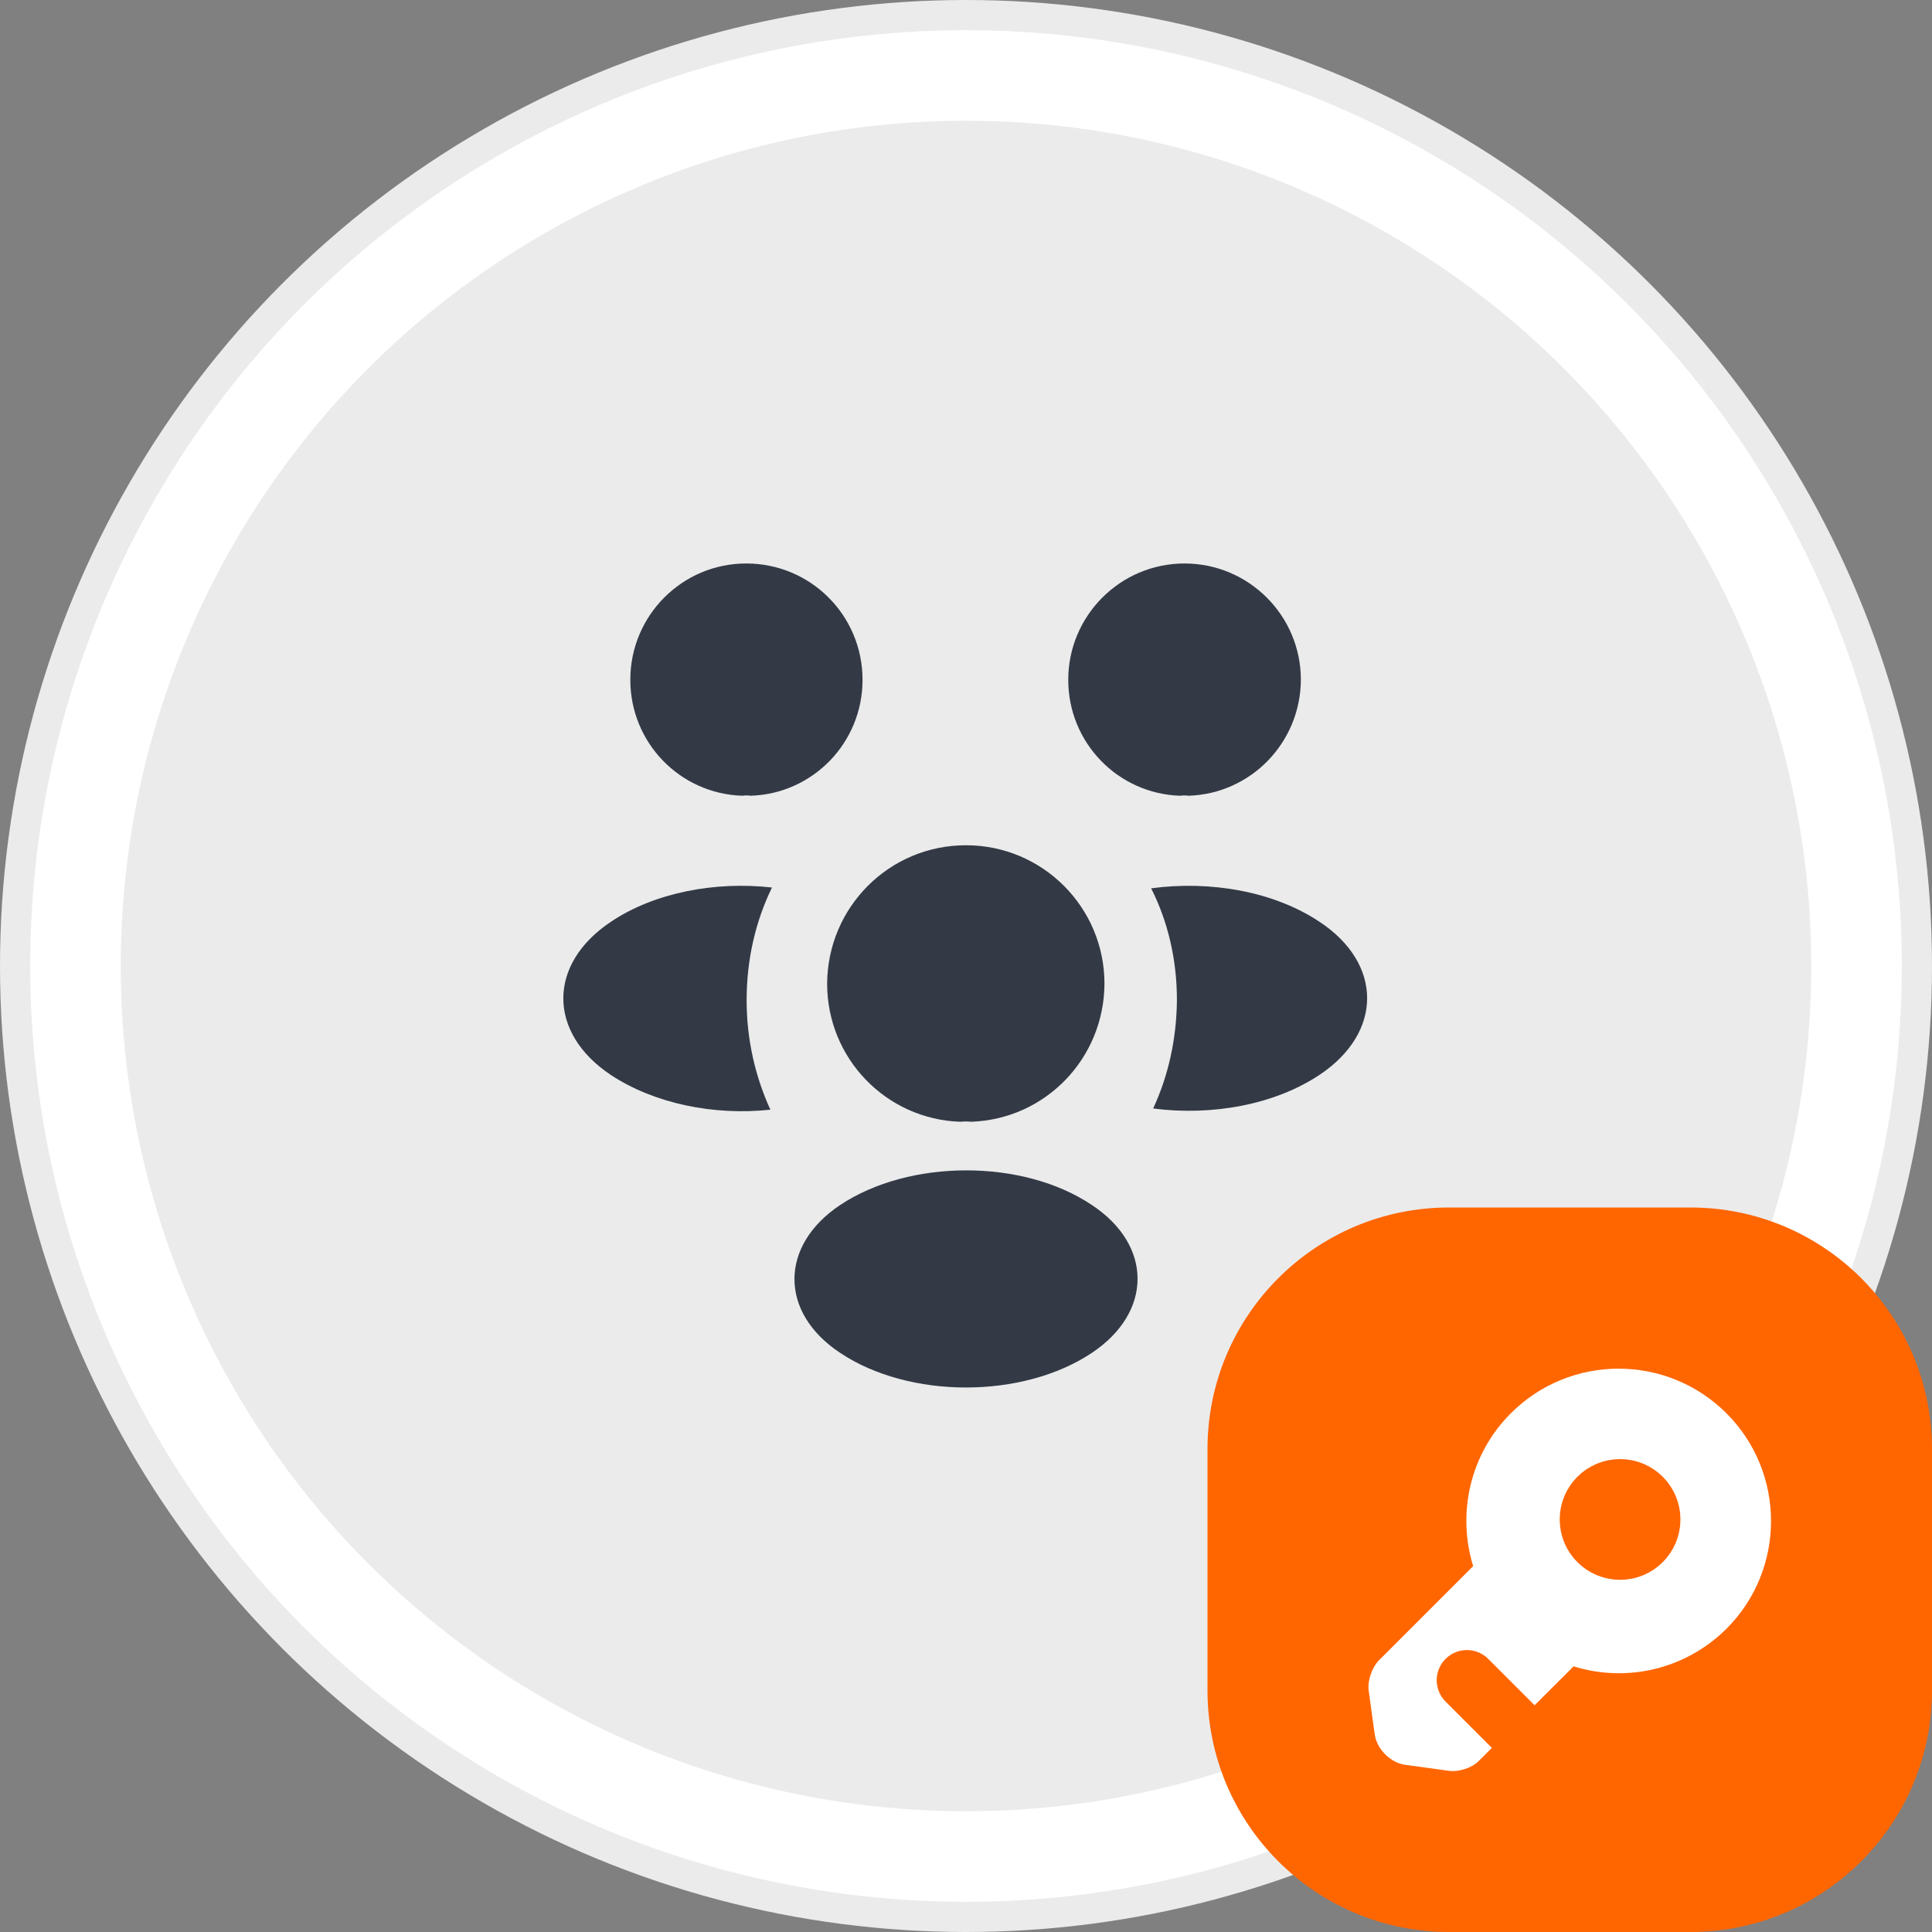
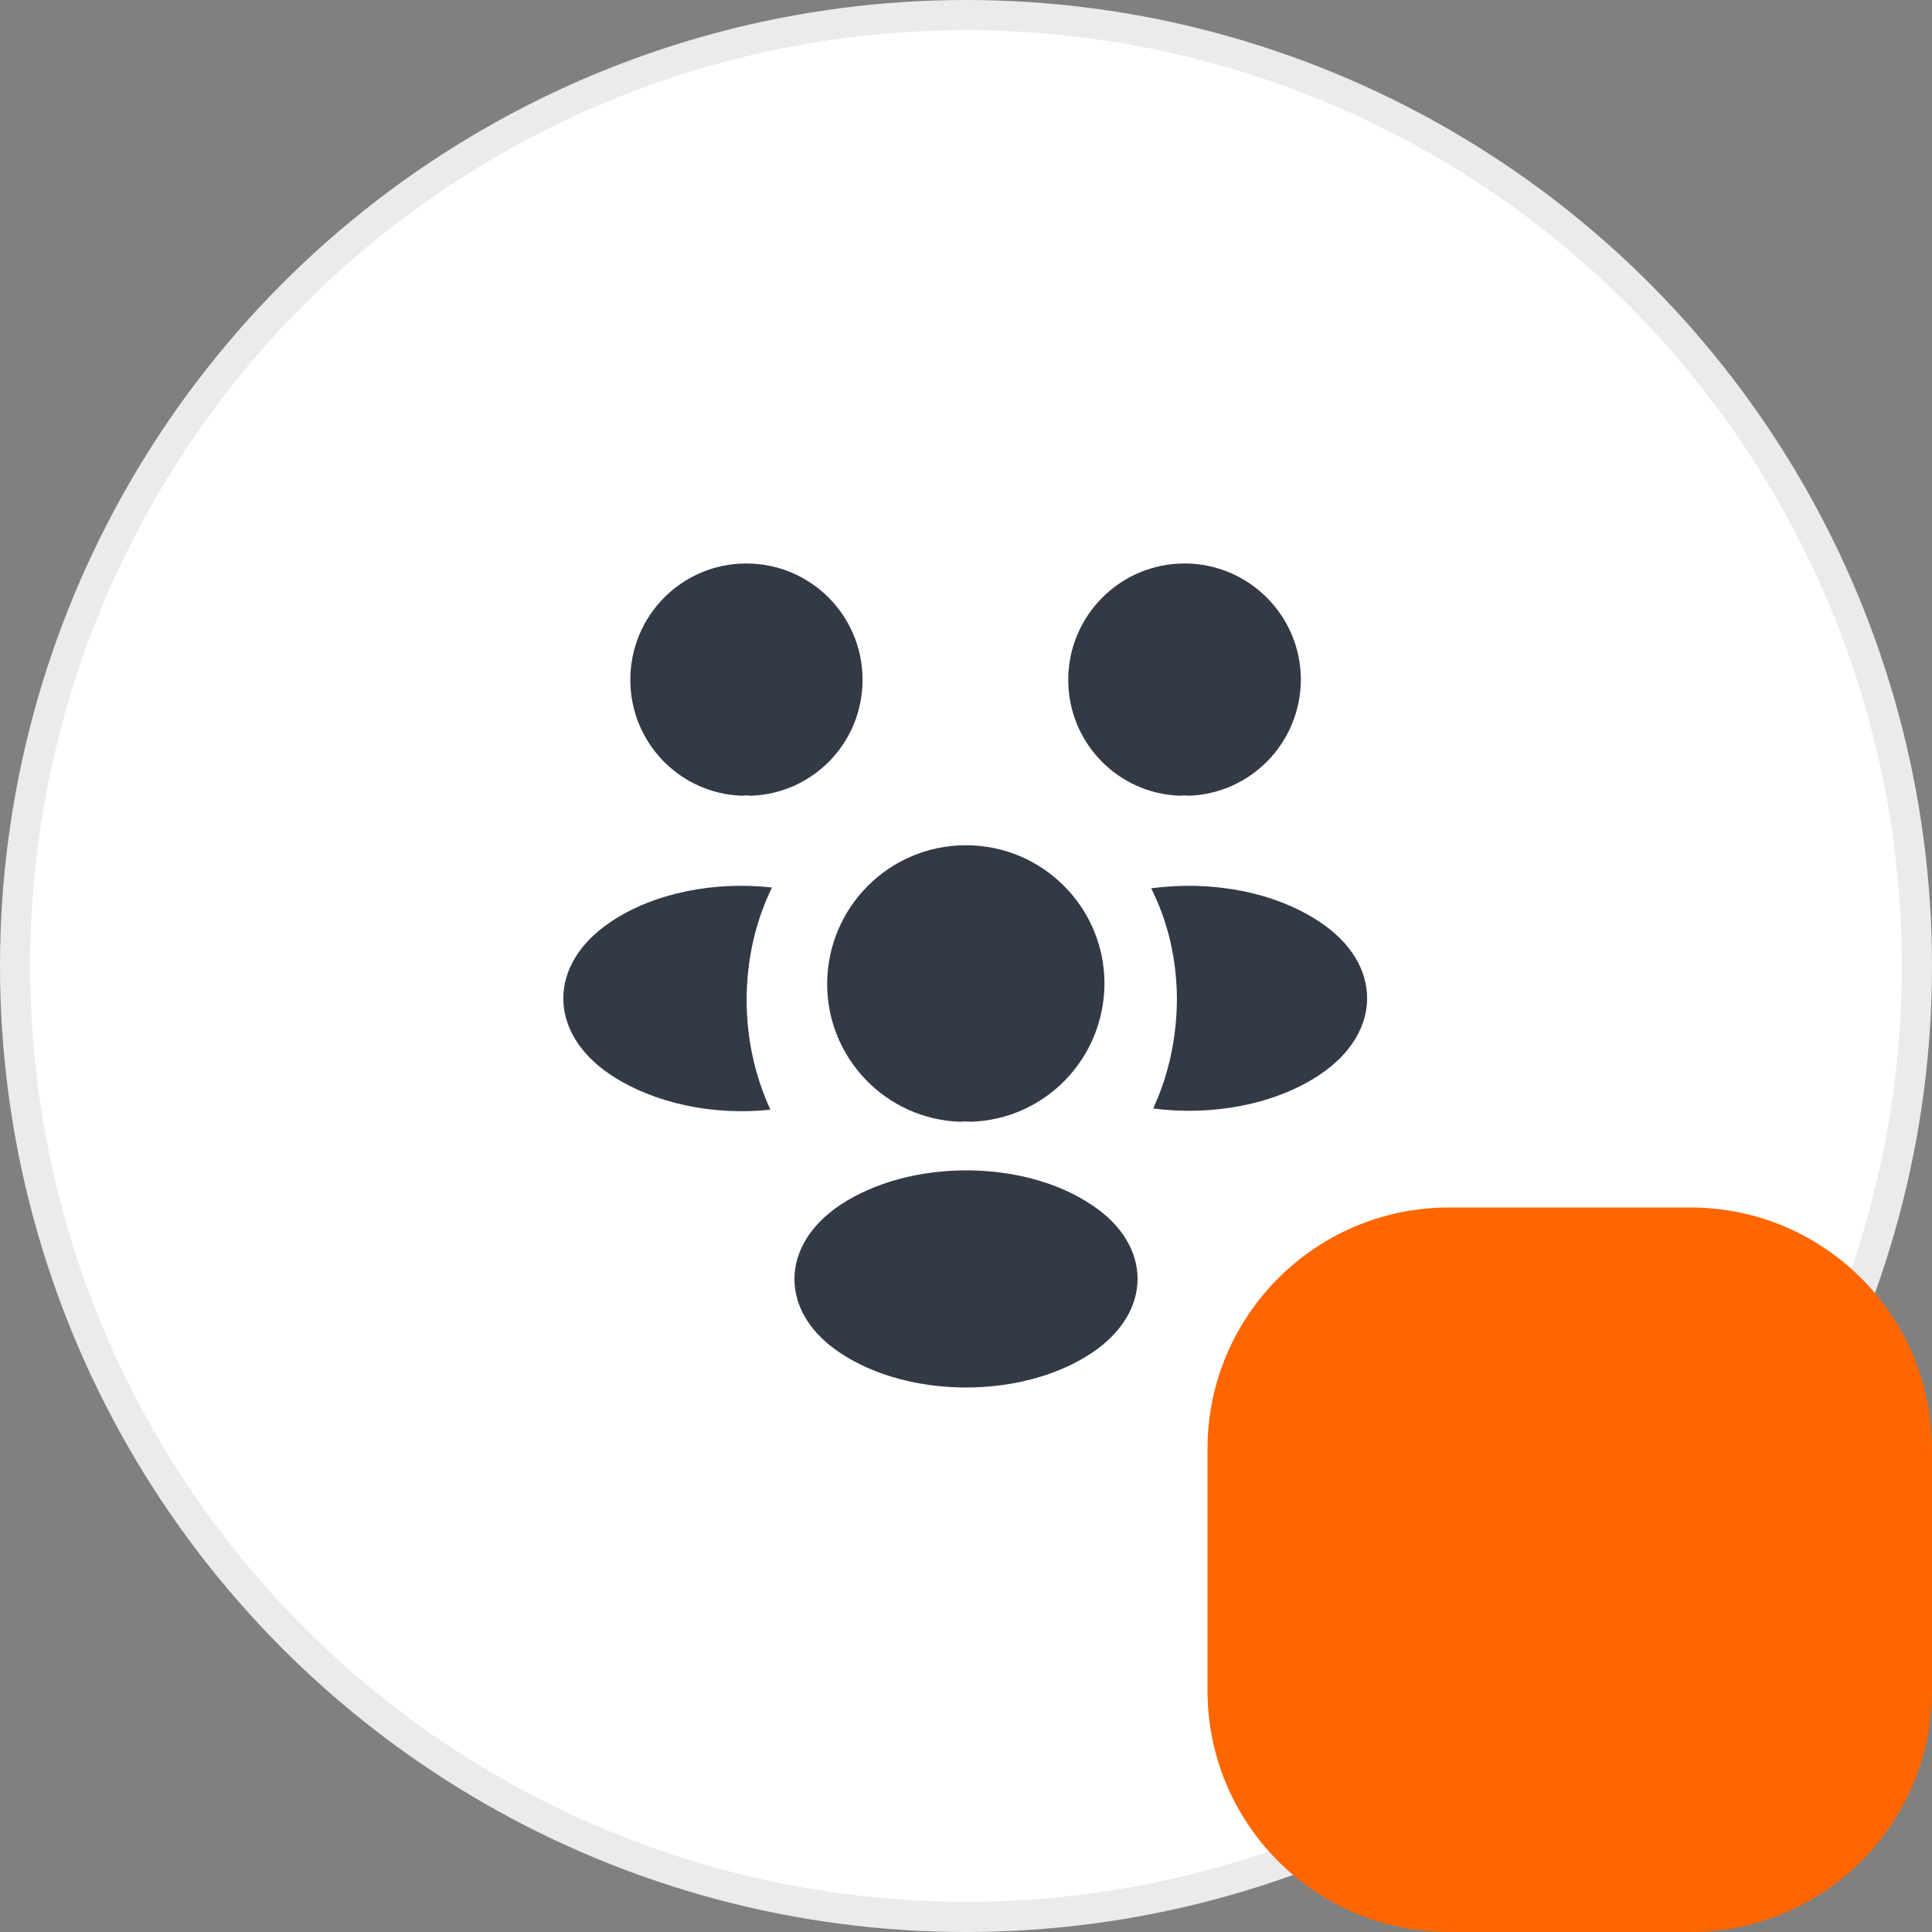
<svg xmlns="http://www.w3.org/2000/svg" width="64" height="64" viewBox="0 0 64 64" fill="none">
  <rect x="0" y="0" width="64" height="64" fill="#808080" stroke="none" />
  <circle cx="32" cy="32" r="31.5" fill="white" stroke="#EBEBEC" />
-   <circle cx="32" cy="32" r="28" fill="#EBEBEC" />
  <path d="M39.373 26.36C39.28 26.346 39.187 26.346 39.093 26.36C37.027 26.293 35.387 24.6 35.387 22.52C35.387 20.4 37.107 18.666 39.24 18.666C41.36 18.666 43.093 20.387 43.093 22.52C43.08 24.6 41.44 26.293 39.373 26.36Z" fill="#333A45" />
  <path d="M43.72 35.6C42.227 36.6 40.133 36.973 38.2 36.72C38.707 35.627 38.974 34.413 38.987 33.133C38.987 31.8 38.694 30.533 38.133 29.427C40.107 29.16 42.2 29.533 43.707 30.533C45.813 31.92 45.813 34.2 43.72 35.6Z" fill="#333A45" />
  <path d="M24.587 26.36C24.68 26.346 24.773 26.346 24.867 26.36C26.933 26.293 28.573 24.6 28.573 22.52C28.573 20.387 26.854 18.666 24.72 18.666C22.6 18.666 20.88 20.387 20.88 22.52C20.88 24.6 22.52 26.293 24.587 26.36Z" fill="#333A45" />
  <path d="M24.733 33.133C24.733 34.426 25.014 35.653 25.52 36.76C23.64 36.96 21.68 36.56 20.24 35.613C18.134 34.213 18.134 31.933 20.24 30.533C21.667 29.573 23.68 29.186 25.573 29.4C25.027 30.52 24.733 31.787 24.733 33.133Z" fill="#333A45" />
  <path d="M32.16 37.16C32.053 37.147 31.933 37.147 31.814 37.16C29.36 37.08 27.4 35.066 27.4 32.587C27.413 30.053 29.453 28 32 28C34.533 28 36.587 30.053 36.587 32.587C36.574 35.066 34.627 37.08 32.16 37.16Z" fill="#333A45" />
  <path d="M27.827 39.92C25.814 41.267 25.814 43.48 27.827 44.813C30.12 46.346 33.88 46.346 36.173 44.813C38.187 43.467 38.187 41.253 36.173 39.92C33.894 38.386 30.134 38.386 27.827 39.92Z" fill="#333A45" />
  <path d="M40 48C40 43.582 43.582 40 48 40H56C60.418 40 64 43.582 64 48V56C64 60.418 60.418 64 56 64H48C43.582 64 40 60.418 40 56V48Z" fill="#FF6600" />
-   <path d="M57.193 53.953C55.82 55.32 53.853 55.74 52.127 55.2L48.987 58.333C48.76 58.567 48.313 58.707 47.993 58.66L46.54 58.46C46.06 58.393 45.613 57.94 45.54 57.46L45.34 56.007C45.293 55.687 45.447 55.24 45.667 55.013L48.8 51.88C48.267 50.147 48.68 48.18 50.053 46.813C52.02 44.847 55.213 44.847 57.187 46.813C59.16 48.78 59.16 51.987 57.193 53.953Z" fill="white" />
  <path d="M48.593 55.66L50.127 57.194" stroke="#FF6600" stroke-width="2" stroke-miterlimit="10" stroke-linecap="round" stroke-linejoin="round" />
  <path d="M53.667 51.334C54.219 51.334 54.667 50.886 54.667 50.334C54.667 49.781 54.219 49.334 53.667 49.334C53.114 49.334 52.667 49.781 52.667 50.334C52.667 50.886 53.114 51.334 53.667 51.334Z" fill="#FF6600" stroke="#FF6600" stroke-width="2" stroke-linecap="round" stroke-linejoin="round" />
</svg>